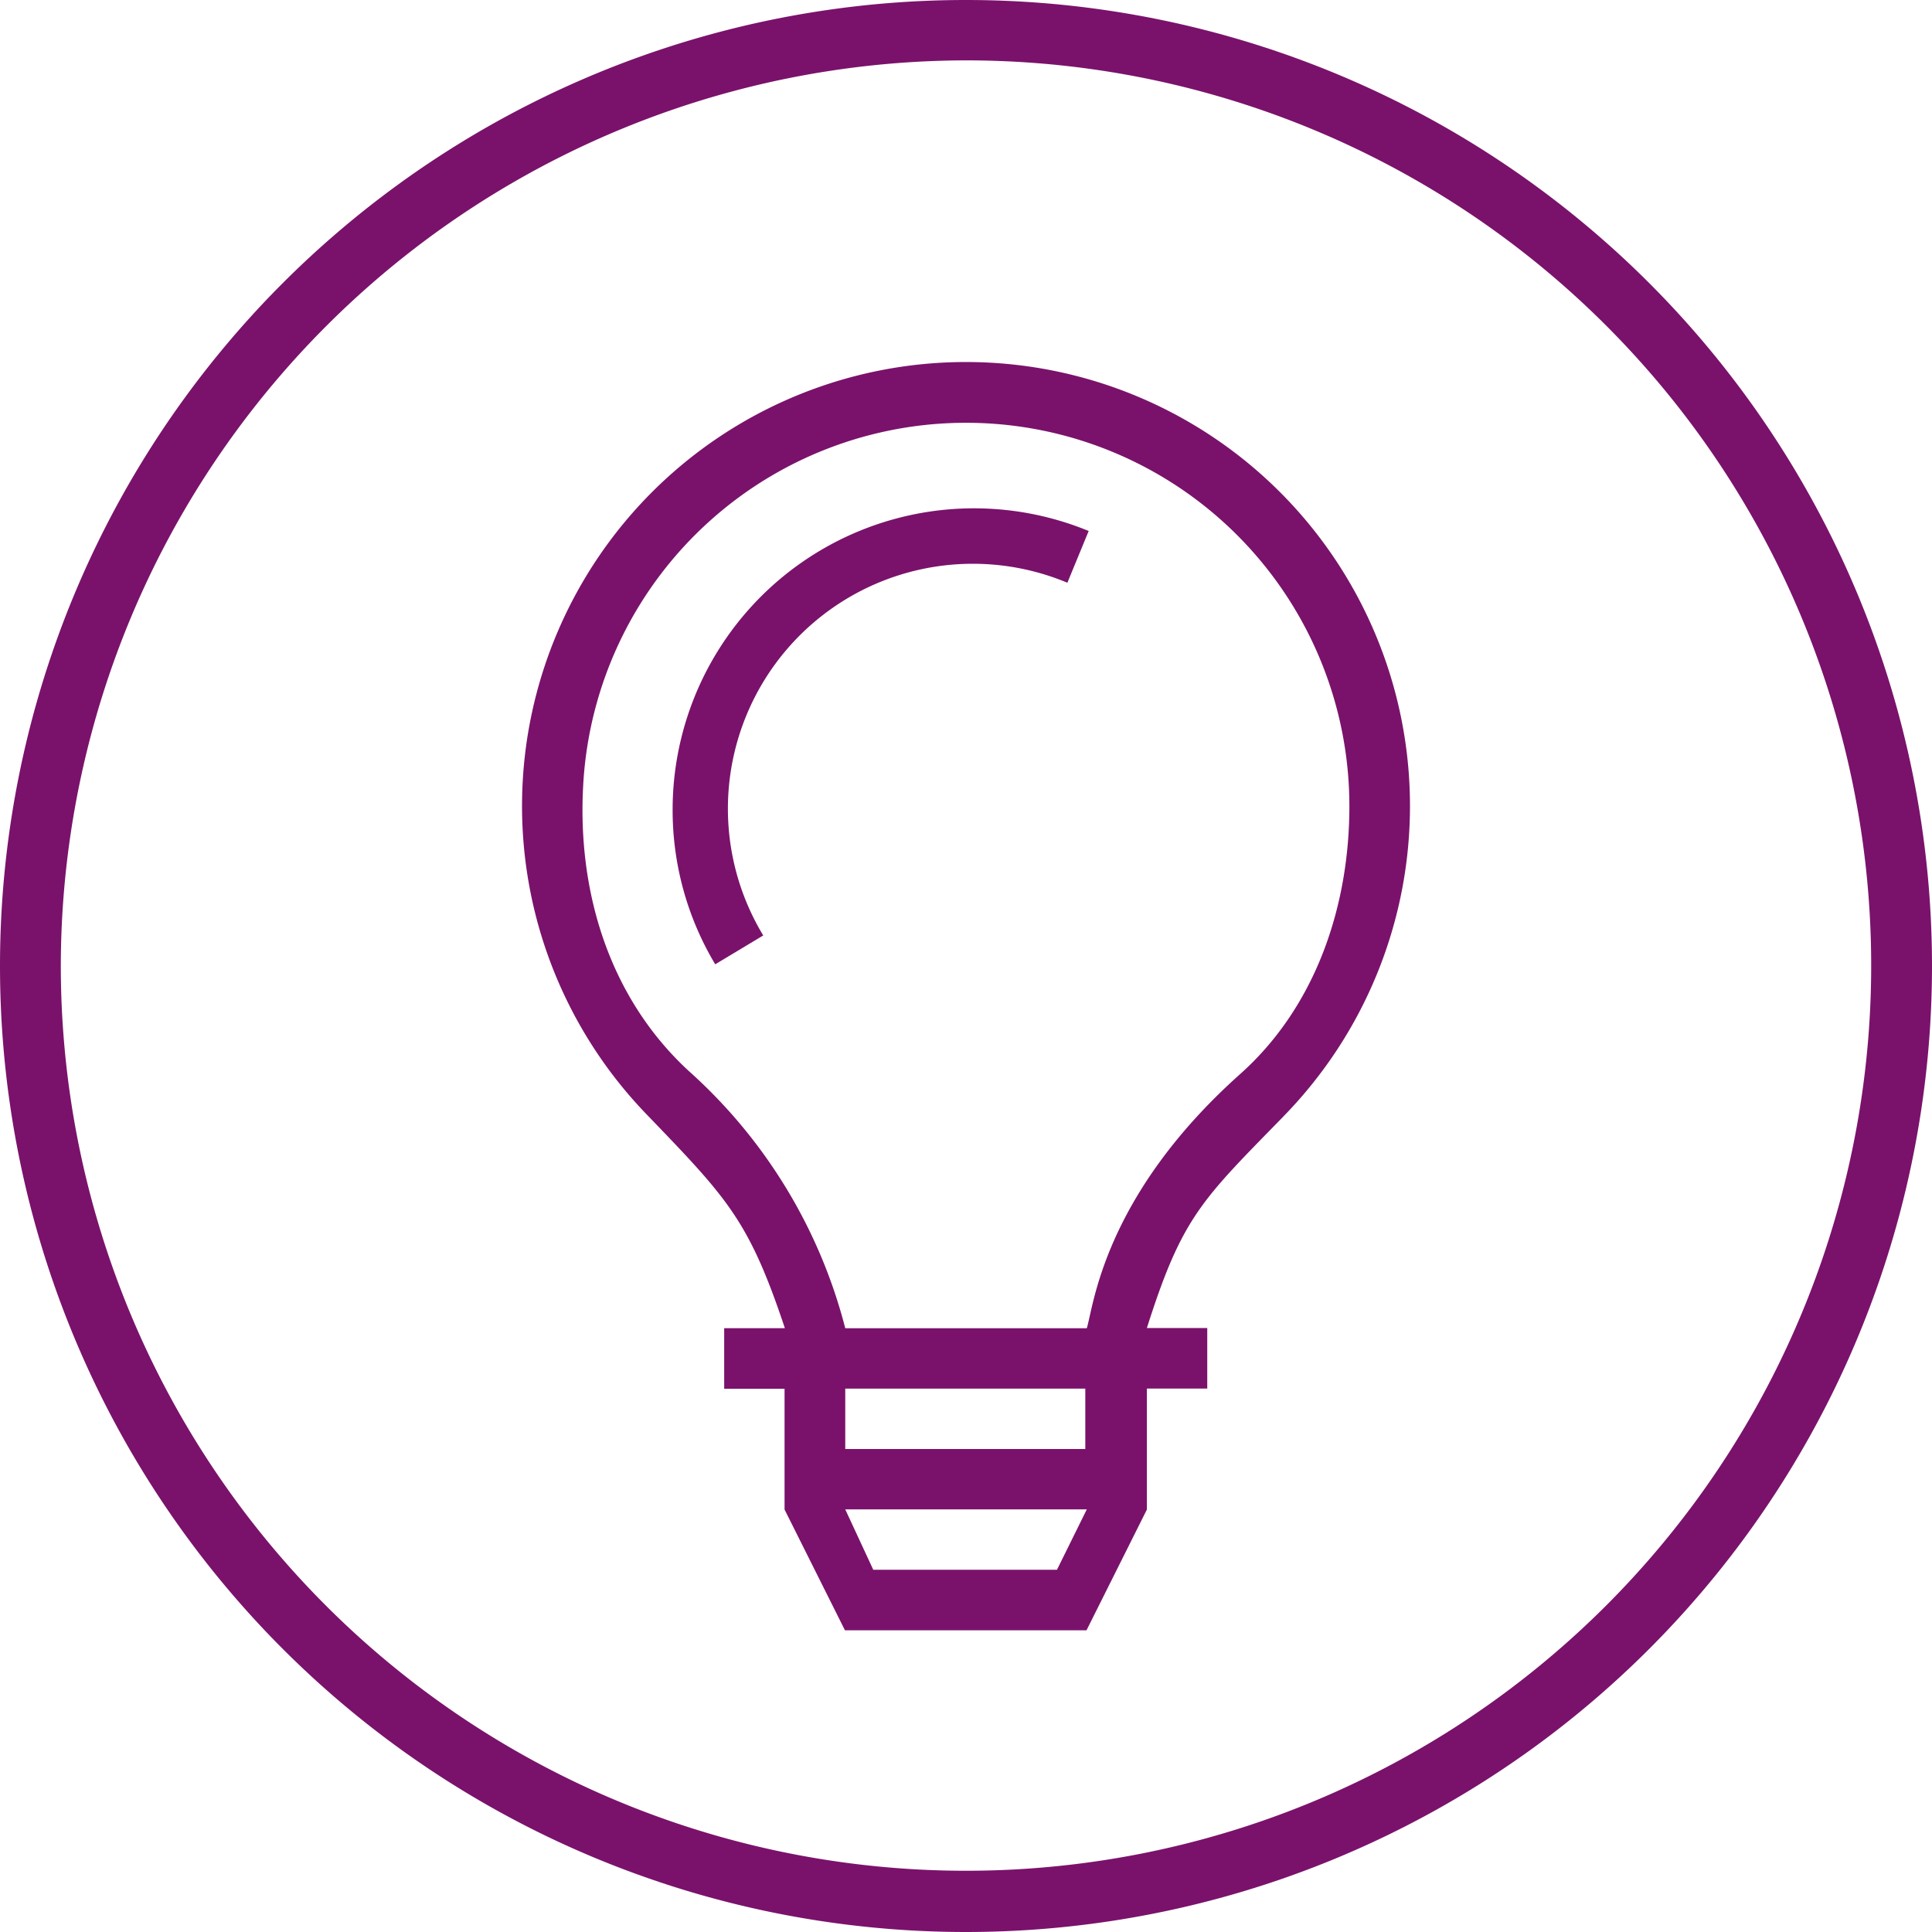
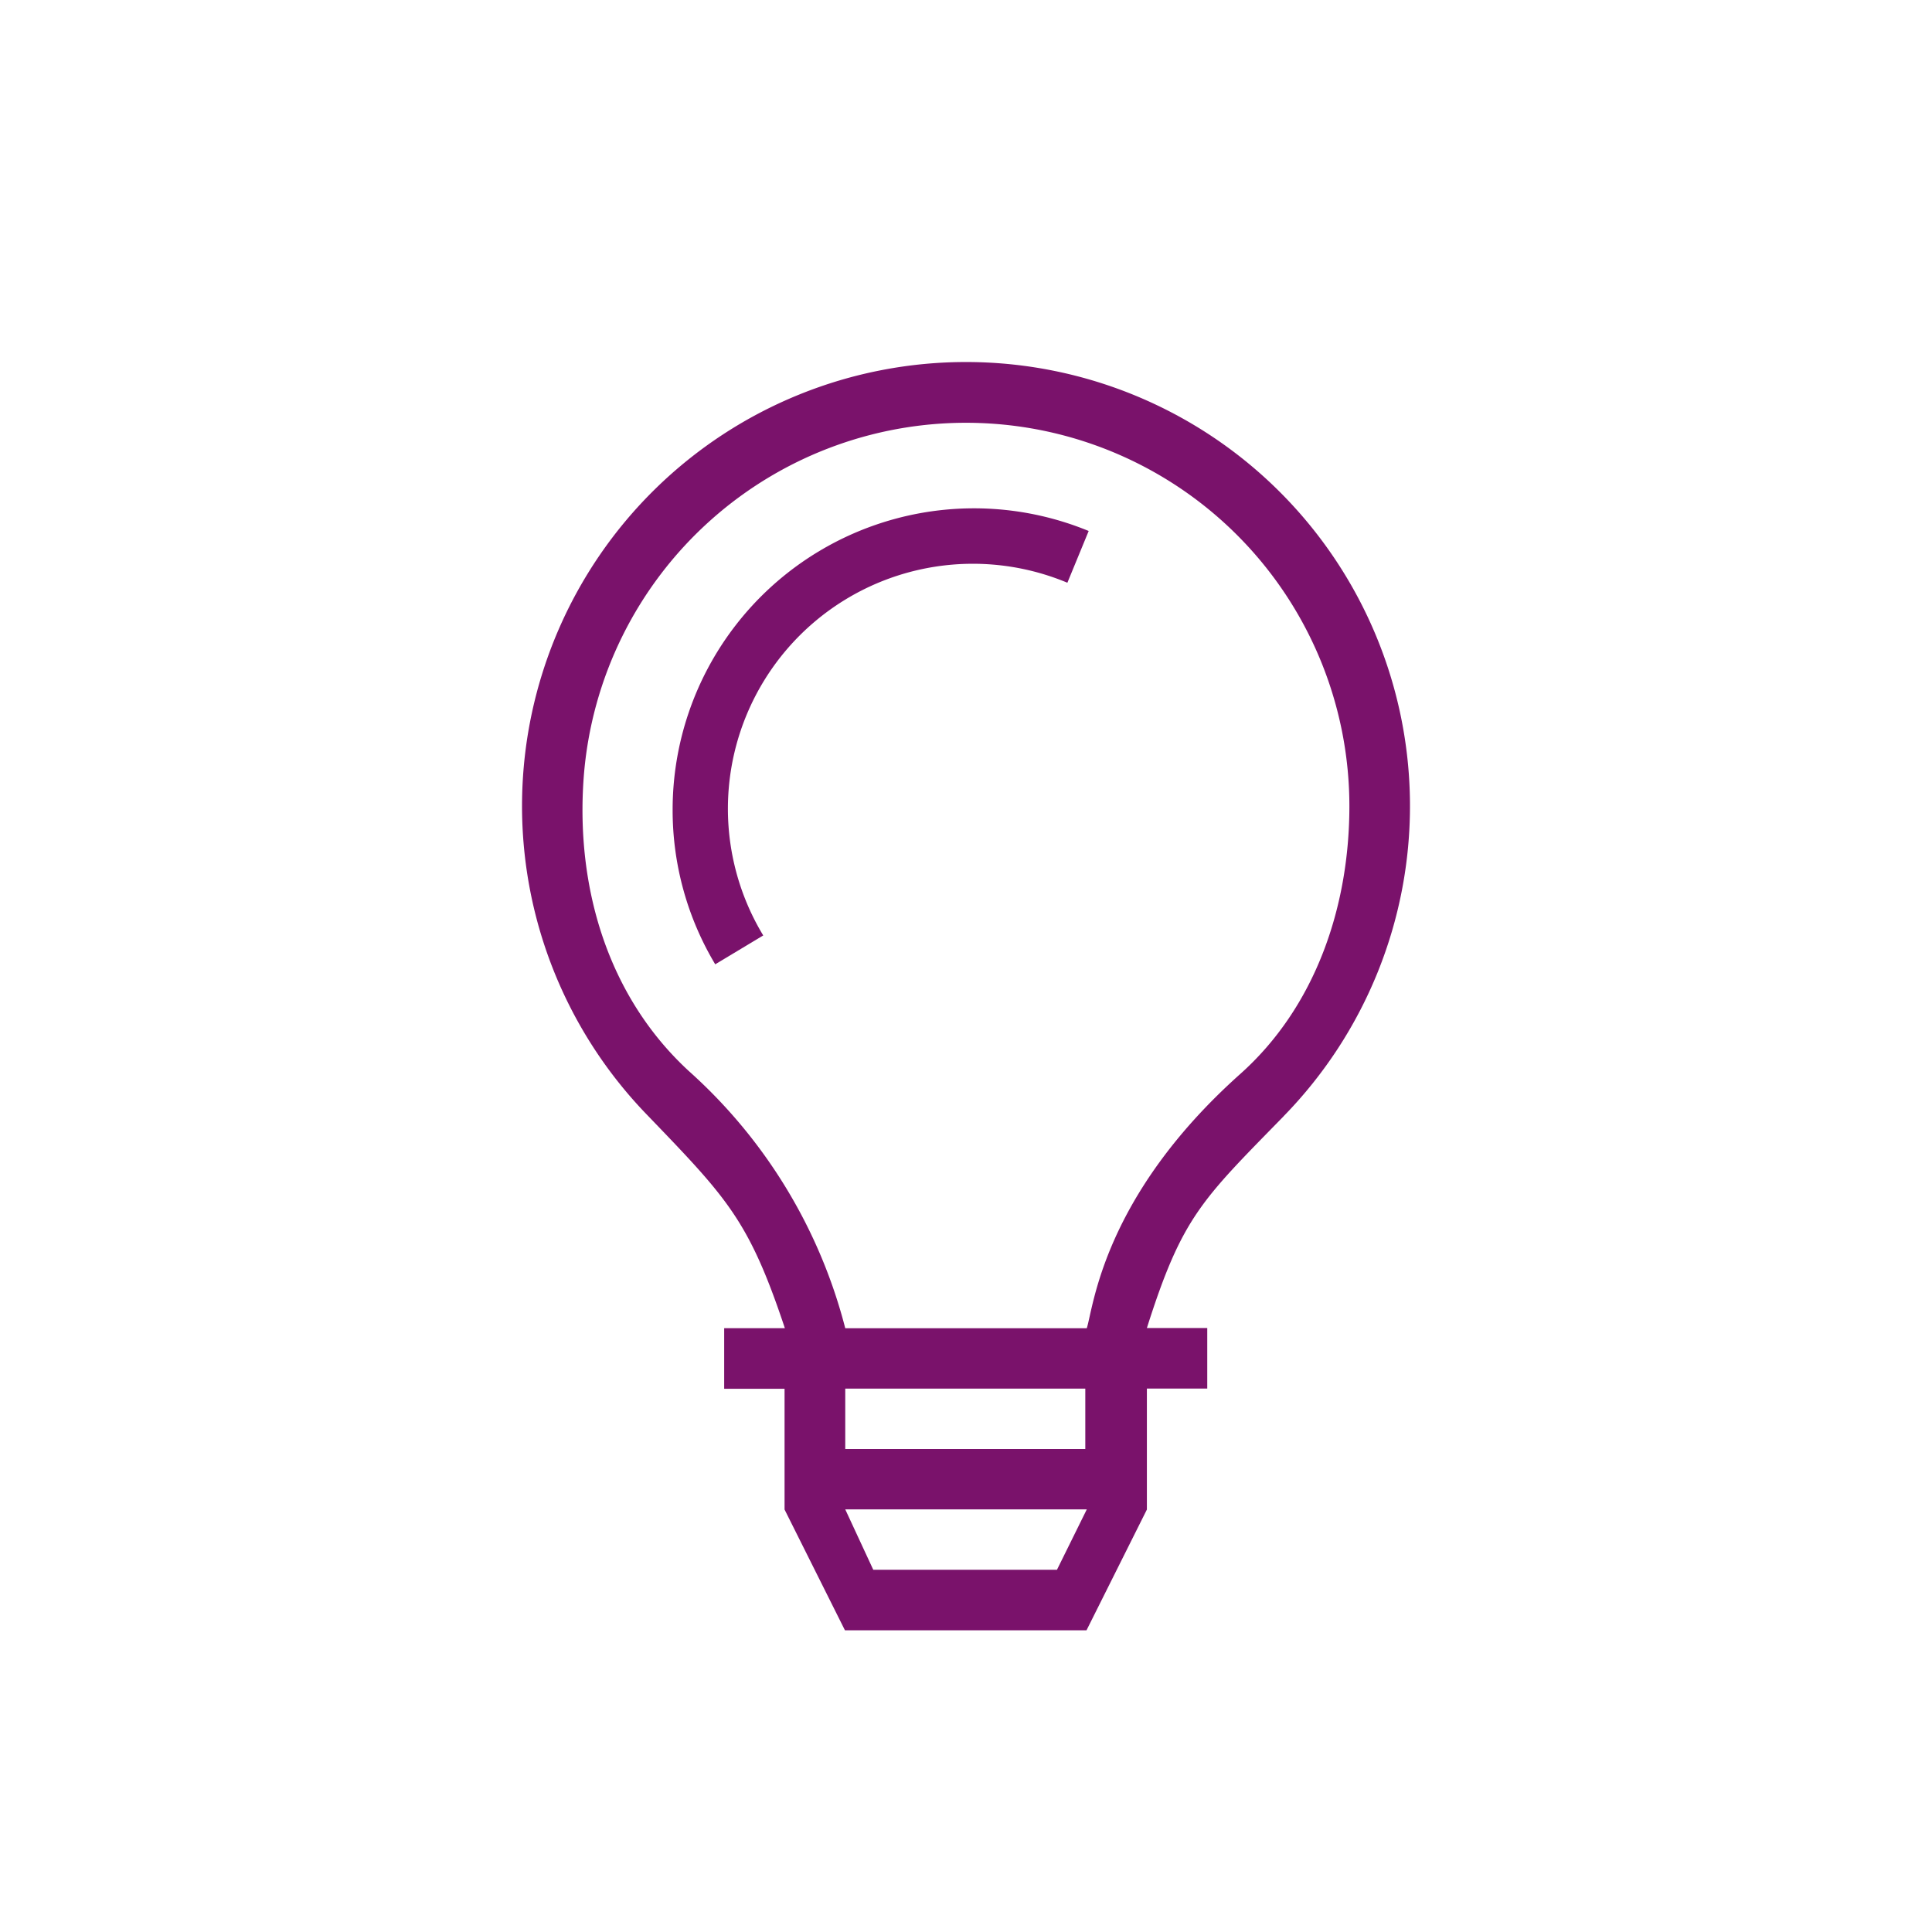
<svg xmlns="http://www.w3.org/2000/svg" width="80" height="80" viewBox="0 0 80 80" fill="none">
  <g clip-path="url(#i1zgeoe6wa)" fill="#7A126B">
-     <path d="M40 2.5A37.482 37.482 0 1 1 2.518 39.982 37.544 37.544 0 0 1 40 2.5zM40 0a40 40 0 1 0 0 80 40 40 0 0 0 0-80z" />
    <path d="M53.15 46.222a18.384 18.384 0 1 0-26.435-.14c3.395 3.527 4.282 4.409 5.785 8.916h-2.513v2.509h2.5v5l2.5 5H44.99l2.5-5v-5.01h2.5V54.99h-2.5c1.46-4.6 2.262-5.287 5.662-8.767zM43.768 65H36.16l-1.16-2.5h10.002l-1.235 2.5zm1.173-5.001H35v-2.5h9.94v2.5zm.062-5H35a21.453 21.453 0 0 0-6.478-10.65c-3.351-3.087-4.688-7.602-4.352-12.162a15.875 15.875 0 0 1 31.705 1.195c0 4.167-1.407 8.313-4.52 11.09-5.684 5.076-6.076 9.667-6.354 10.527z" />
    <path d="M27.852 33.514a12.423 12.423 0 0 0 1.764 6.416l1.988-1.195A10.143 10.143 0 0 1 44.198 24.13l.882-2.143a12.48 12.48 0 0 0-17.228 11.527z" />
  </g>
  <defs>
    <clipPath id="i1zgeoe6wa">
      <path fill="#fff" d="M0 0h80v80H0z" />
    </clipPath>
  </defs>
</svg>